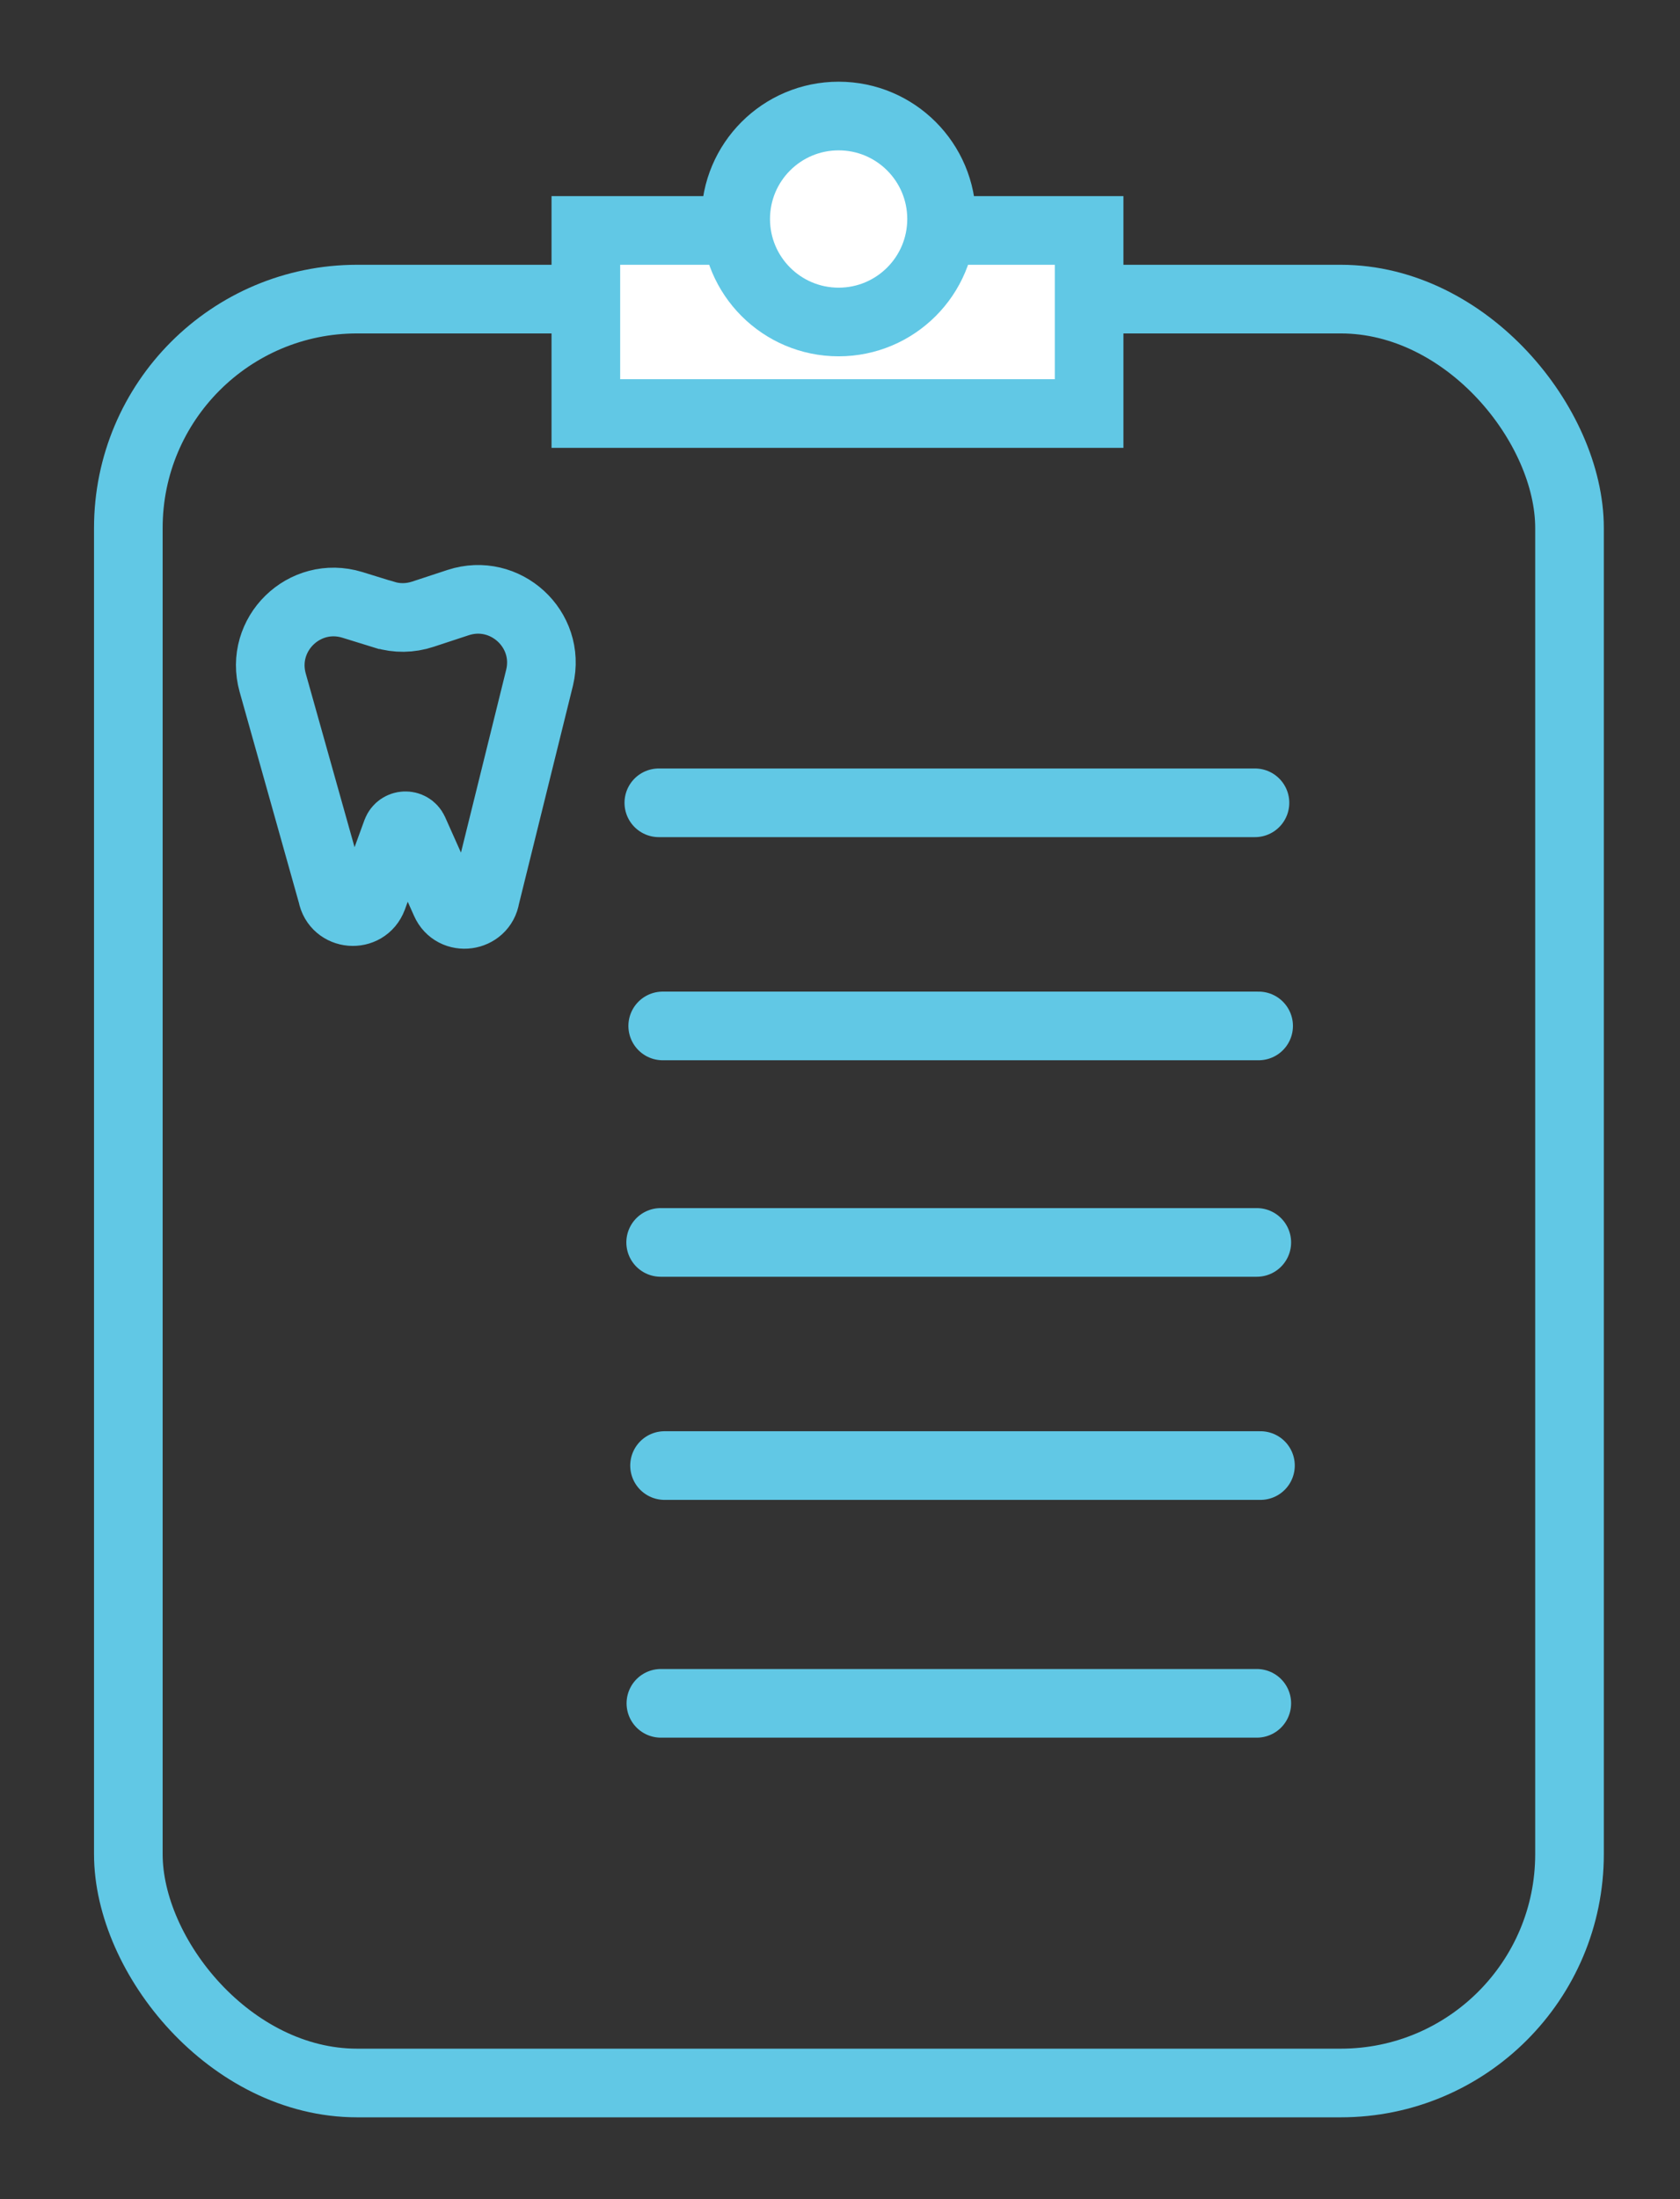
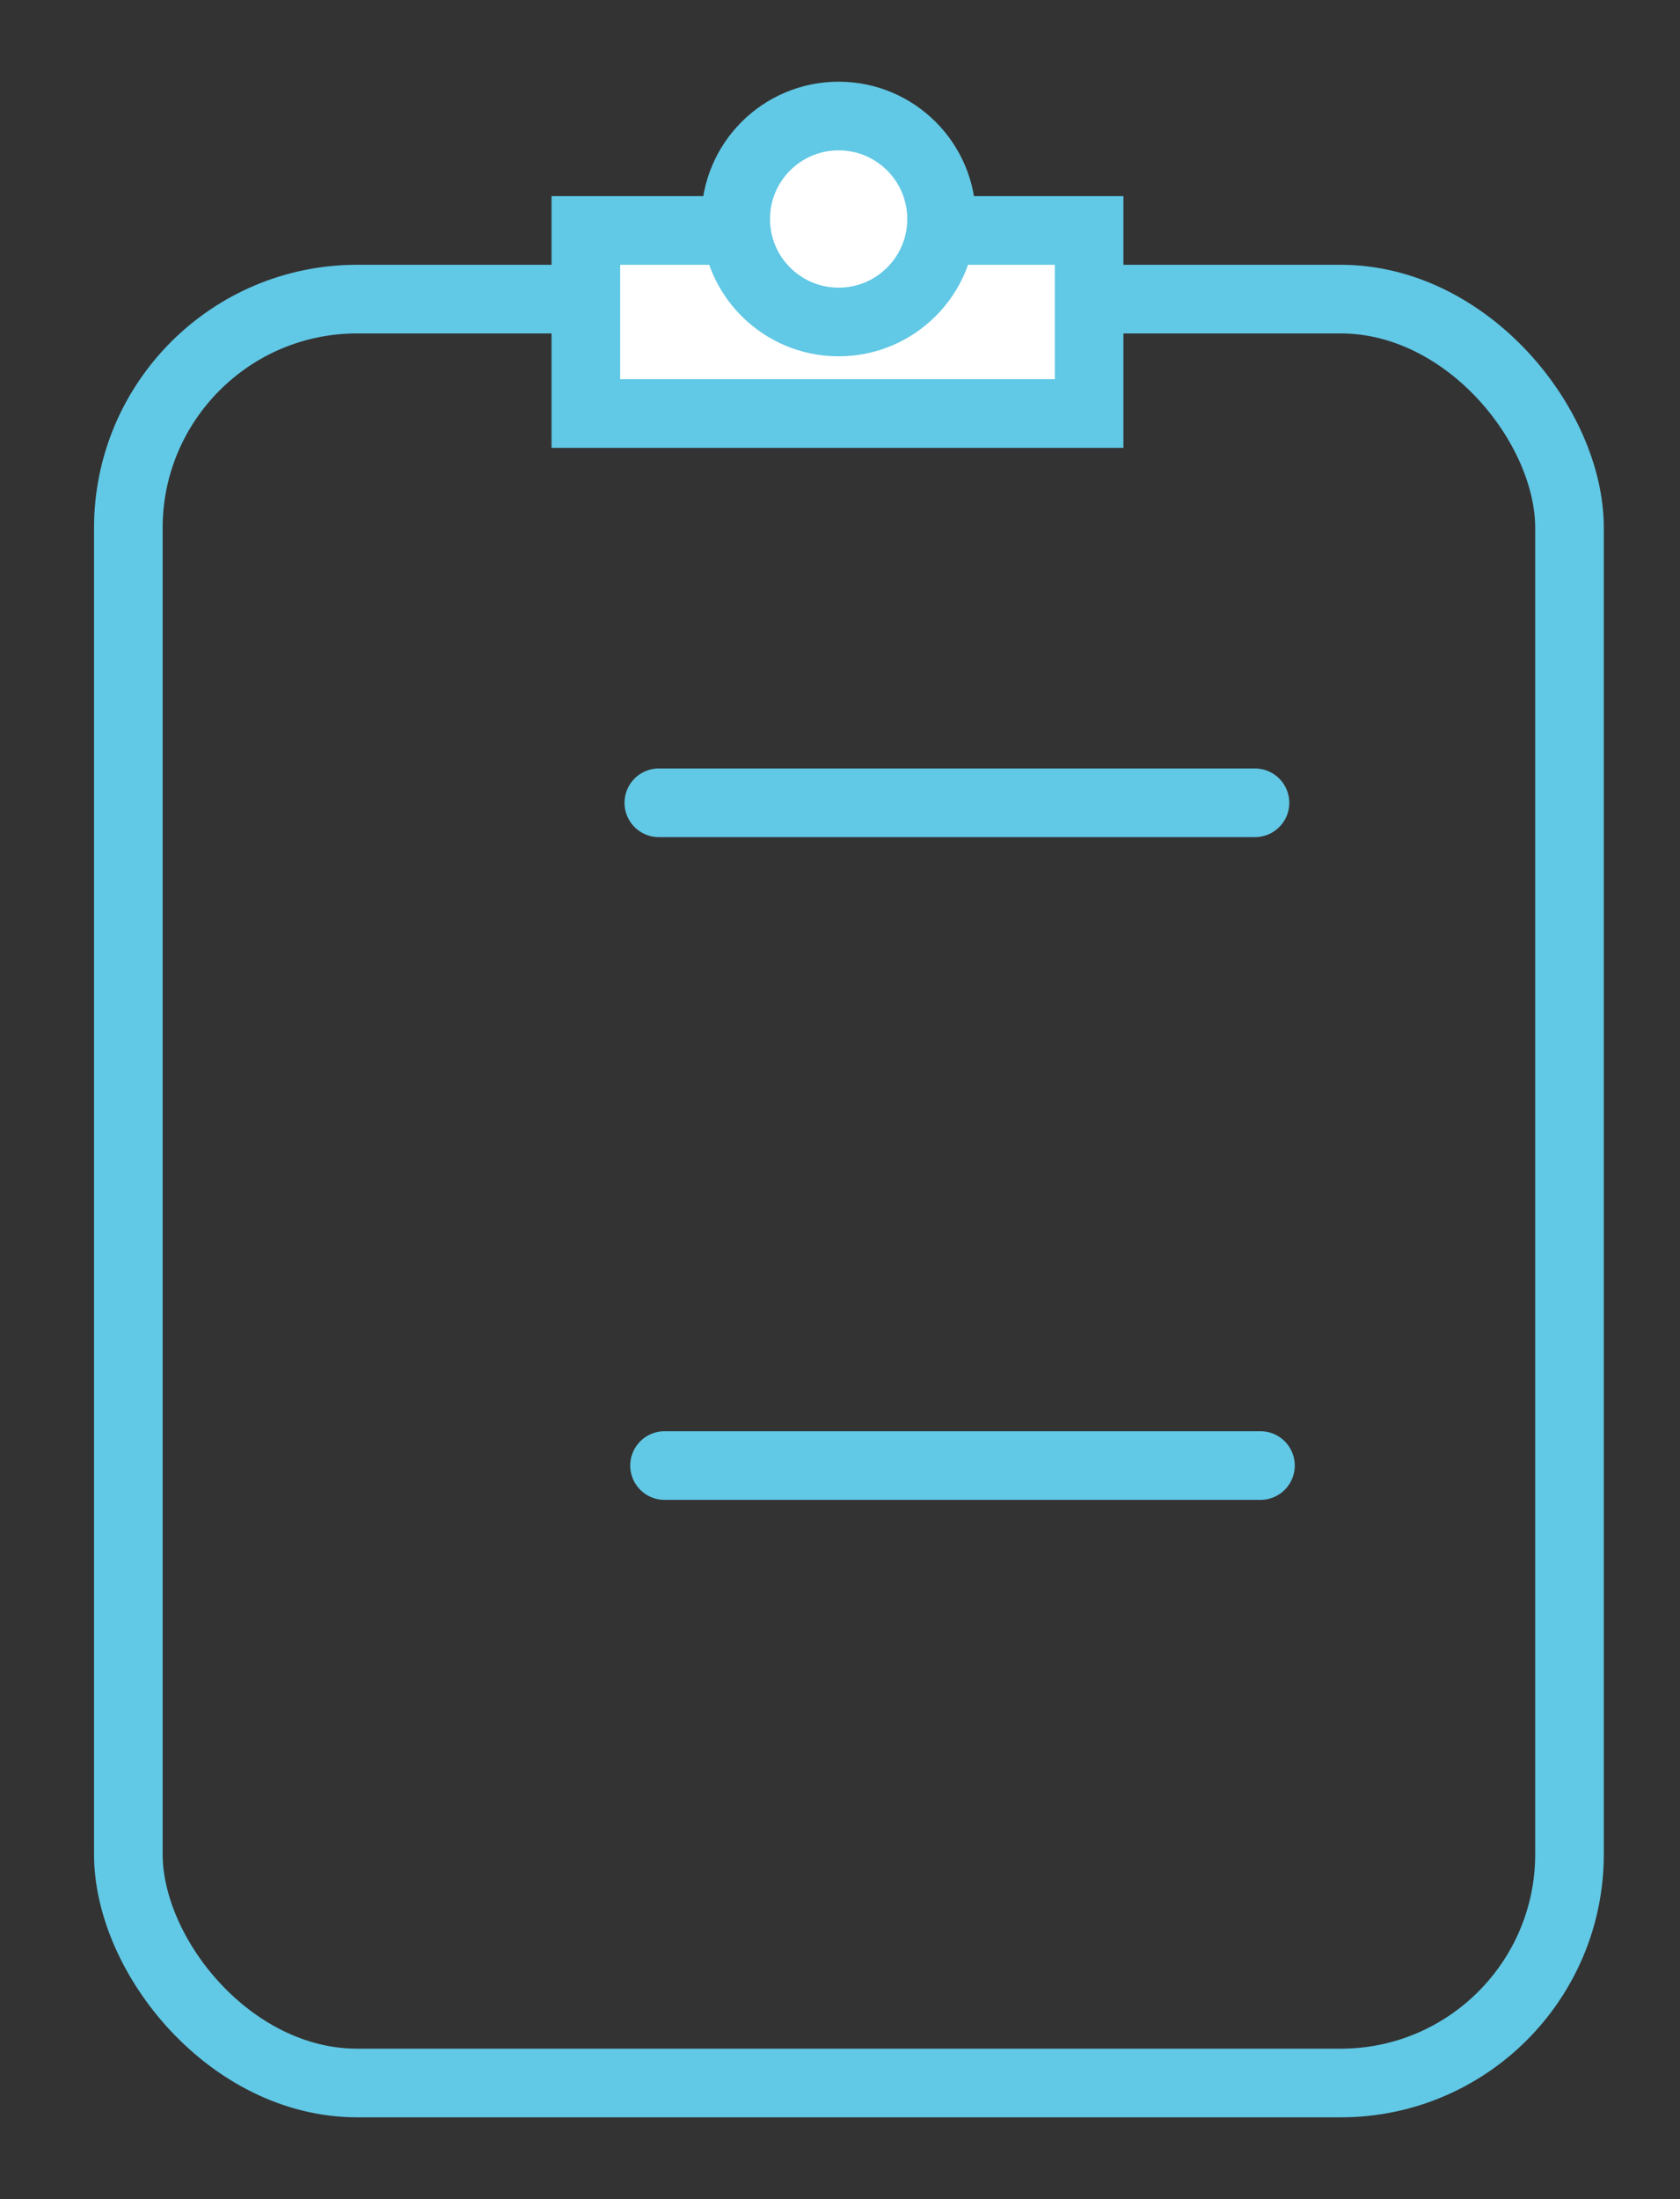
<svg xmlns="http://www.w3.org/2000/svg" id="_レイヤー_1" viewBox="0 0 73.44 96.09">
  <rect x="0" y="0" width="73.44" height="96.09" fill="#333333" stroke="none" />
  <defs>
    <style>.cls-1{stroke-linecap:round;}.cls-1,.cls-2{fill:none;}.cls-1,.cls-2,.cls-3{stroke:#61c8e5;stroke-miterlimit:10;stroke-width:3px;}.cls-3{fill:#fff;}</style>
  </defs>
  <rect class="cls-2" x="5.61" y="13.07" width="63" height="77.95" rx="10" ry="10" />
  <rect class="cls-3" x="25.61" y="10.07" width="22" height="8" />
  <circle class="cls-3" cx="36.66" cy="9.57" r="4.5" />
-   <path class="cls-2" d="m16.79,26.86l-1.39-.43c-2.1-.64-4.07,1.29-3.48,3.4l2.6,9.25c.17.92,1.44,1.03,1.77.15l1.05-2.88c.13-.34.6-.36.75-.03l1.38,3.09c.37.84,1.61.67,1.75-.23l2.37-9.58c.5-2.11-1.51-3.94-3.56-3.27l-1.55.51c-.55.18-1.13.19-1.68.02Z" />
  <line class="cls-1" x1="28.8" y1="35.08" x2="54.86" y2="35.08" />
-   <line class="cls-1" x1="28.97" y1="44.83" x2="55.02" y2="44.83" />
-   <line class="cls-1" x1="28.88" y1="54.29" x2="54.94" y2="54.29" />
  <line class="cls-1" x1="29.05" y1="64.04" x2="55.1" y2="64.04" />
-   <line class="cls-1" x1="28.89" y1="74.43" x2="54.94" y2="74.43" />
</svg>